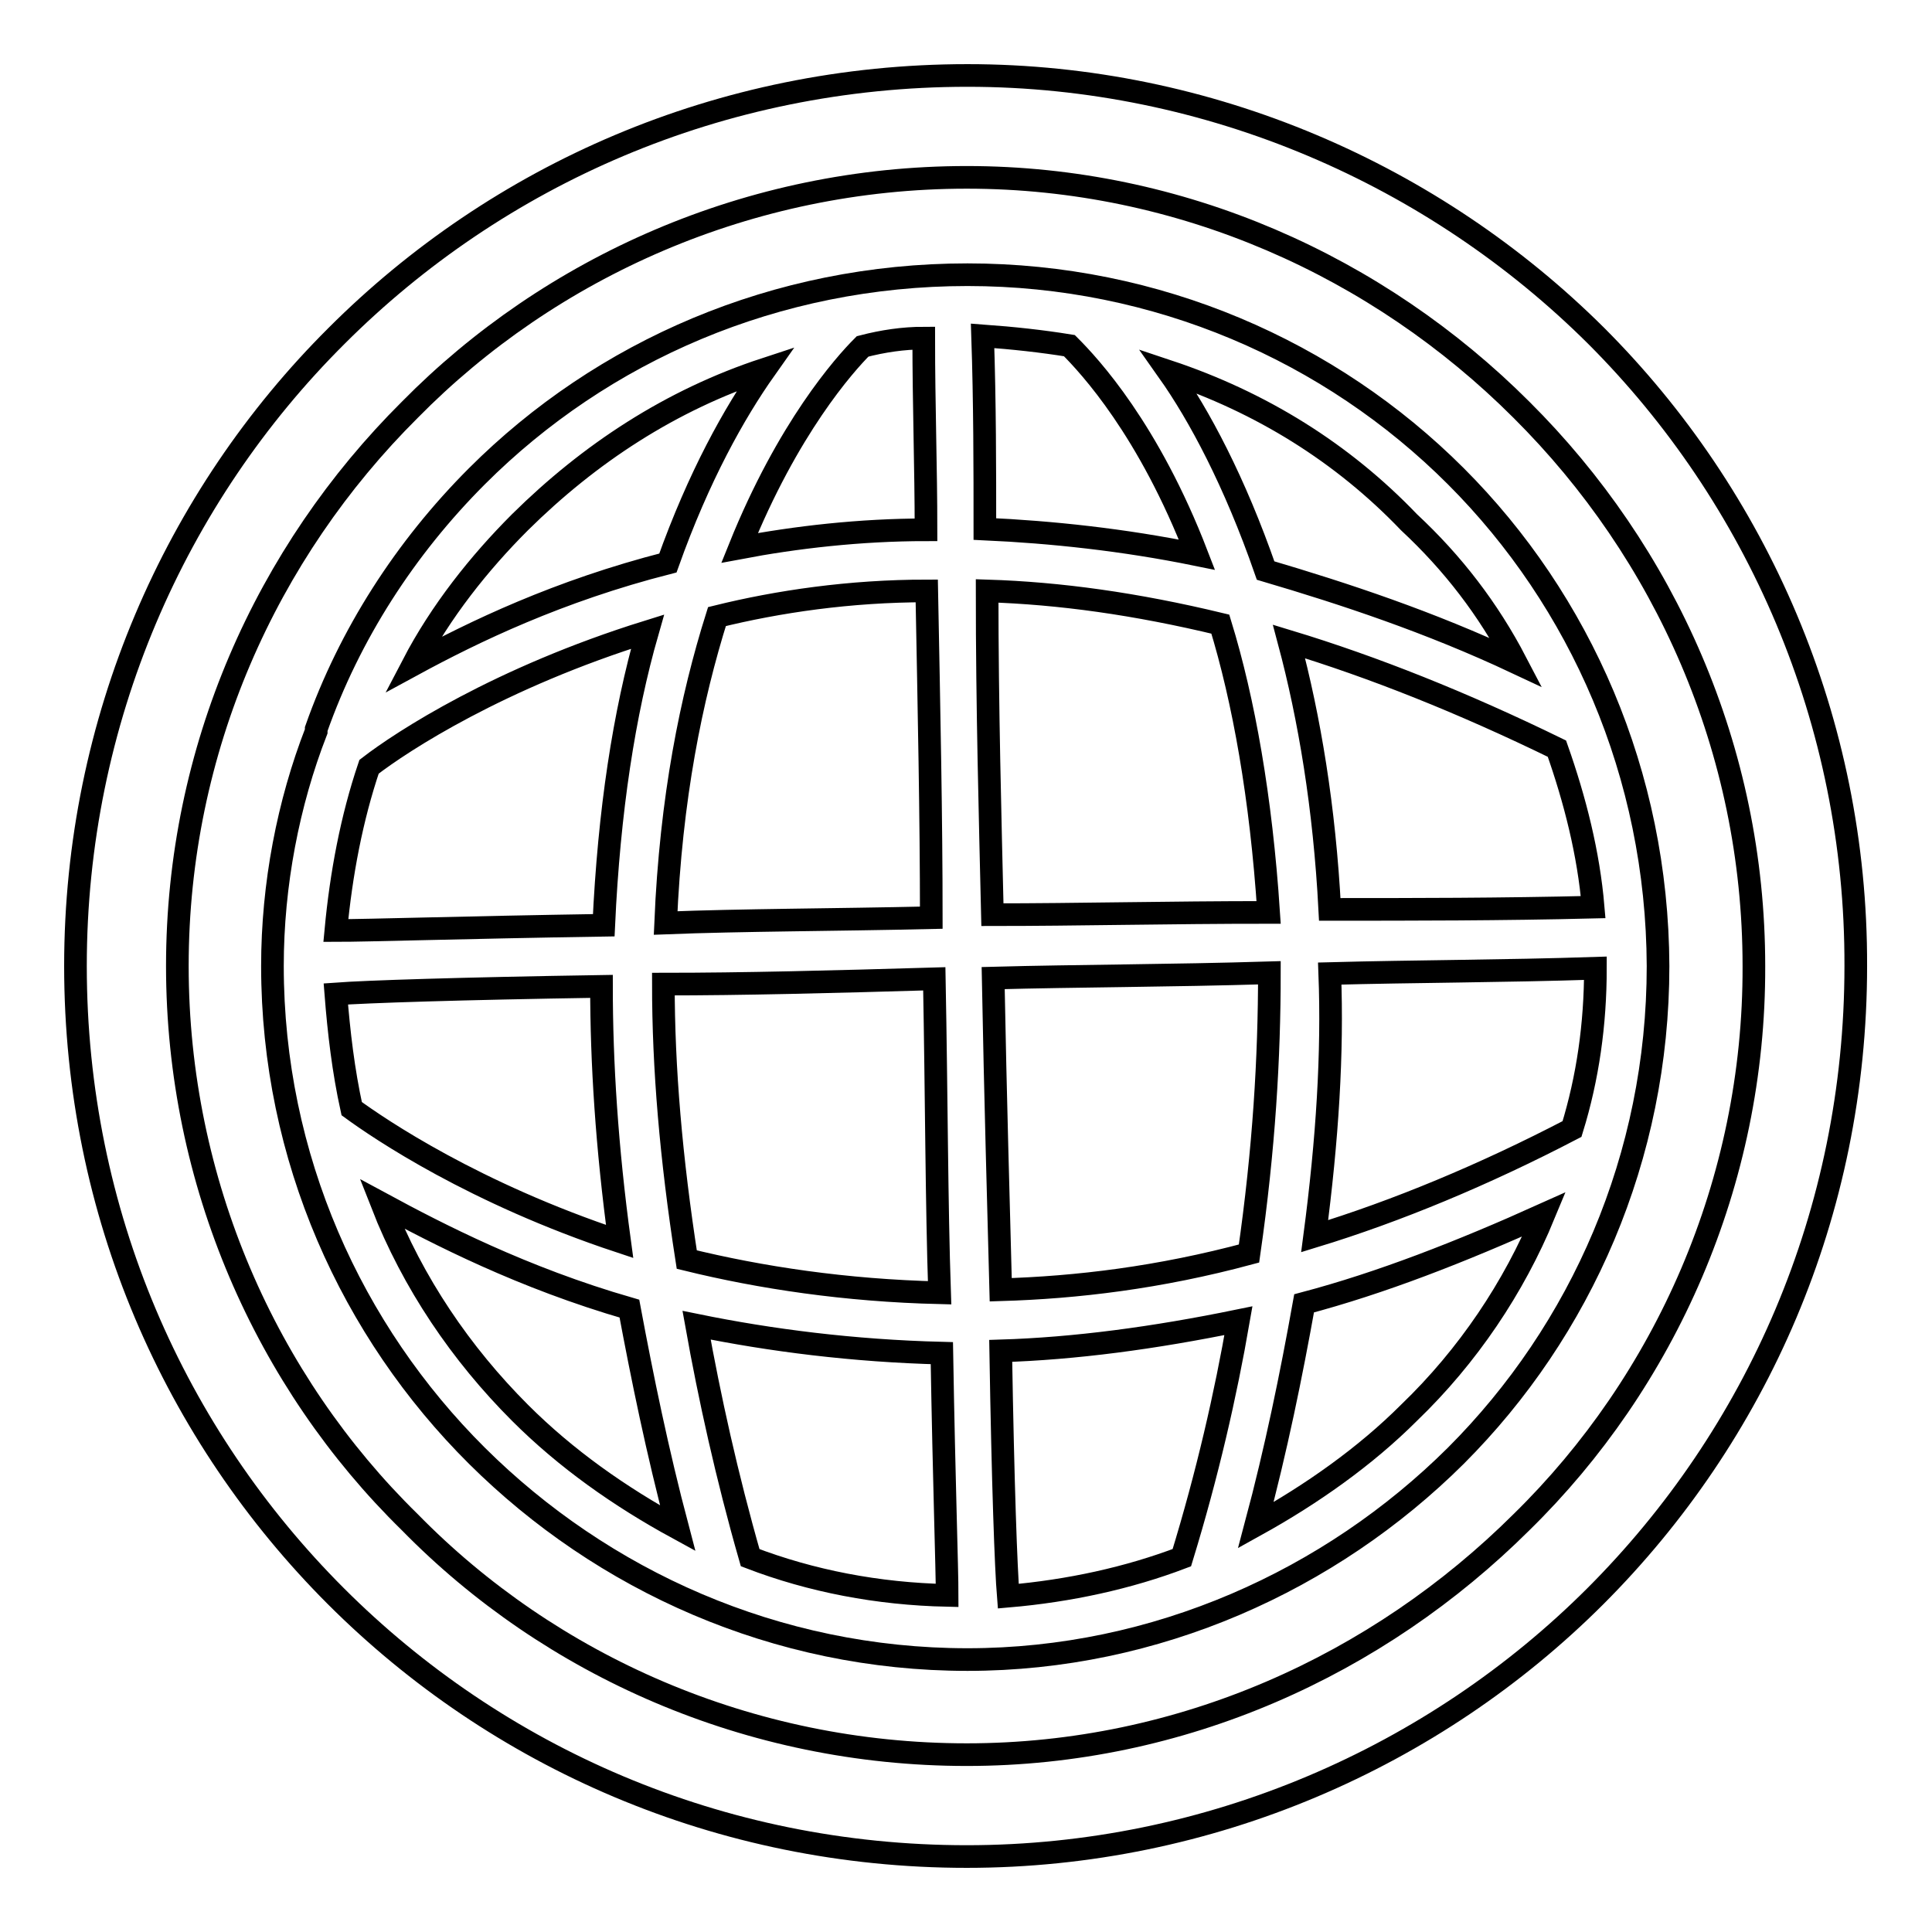
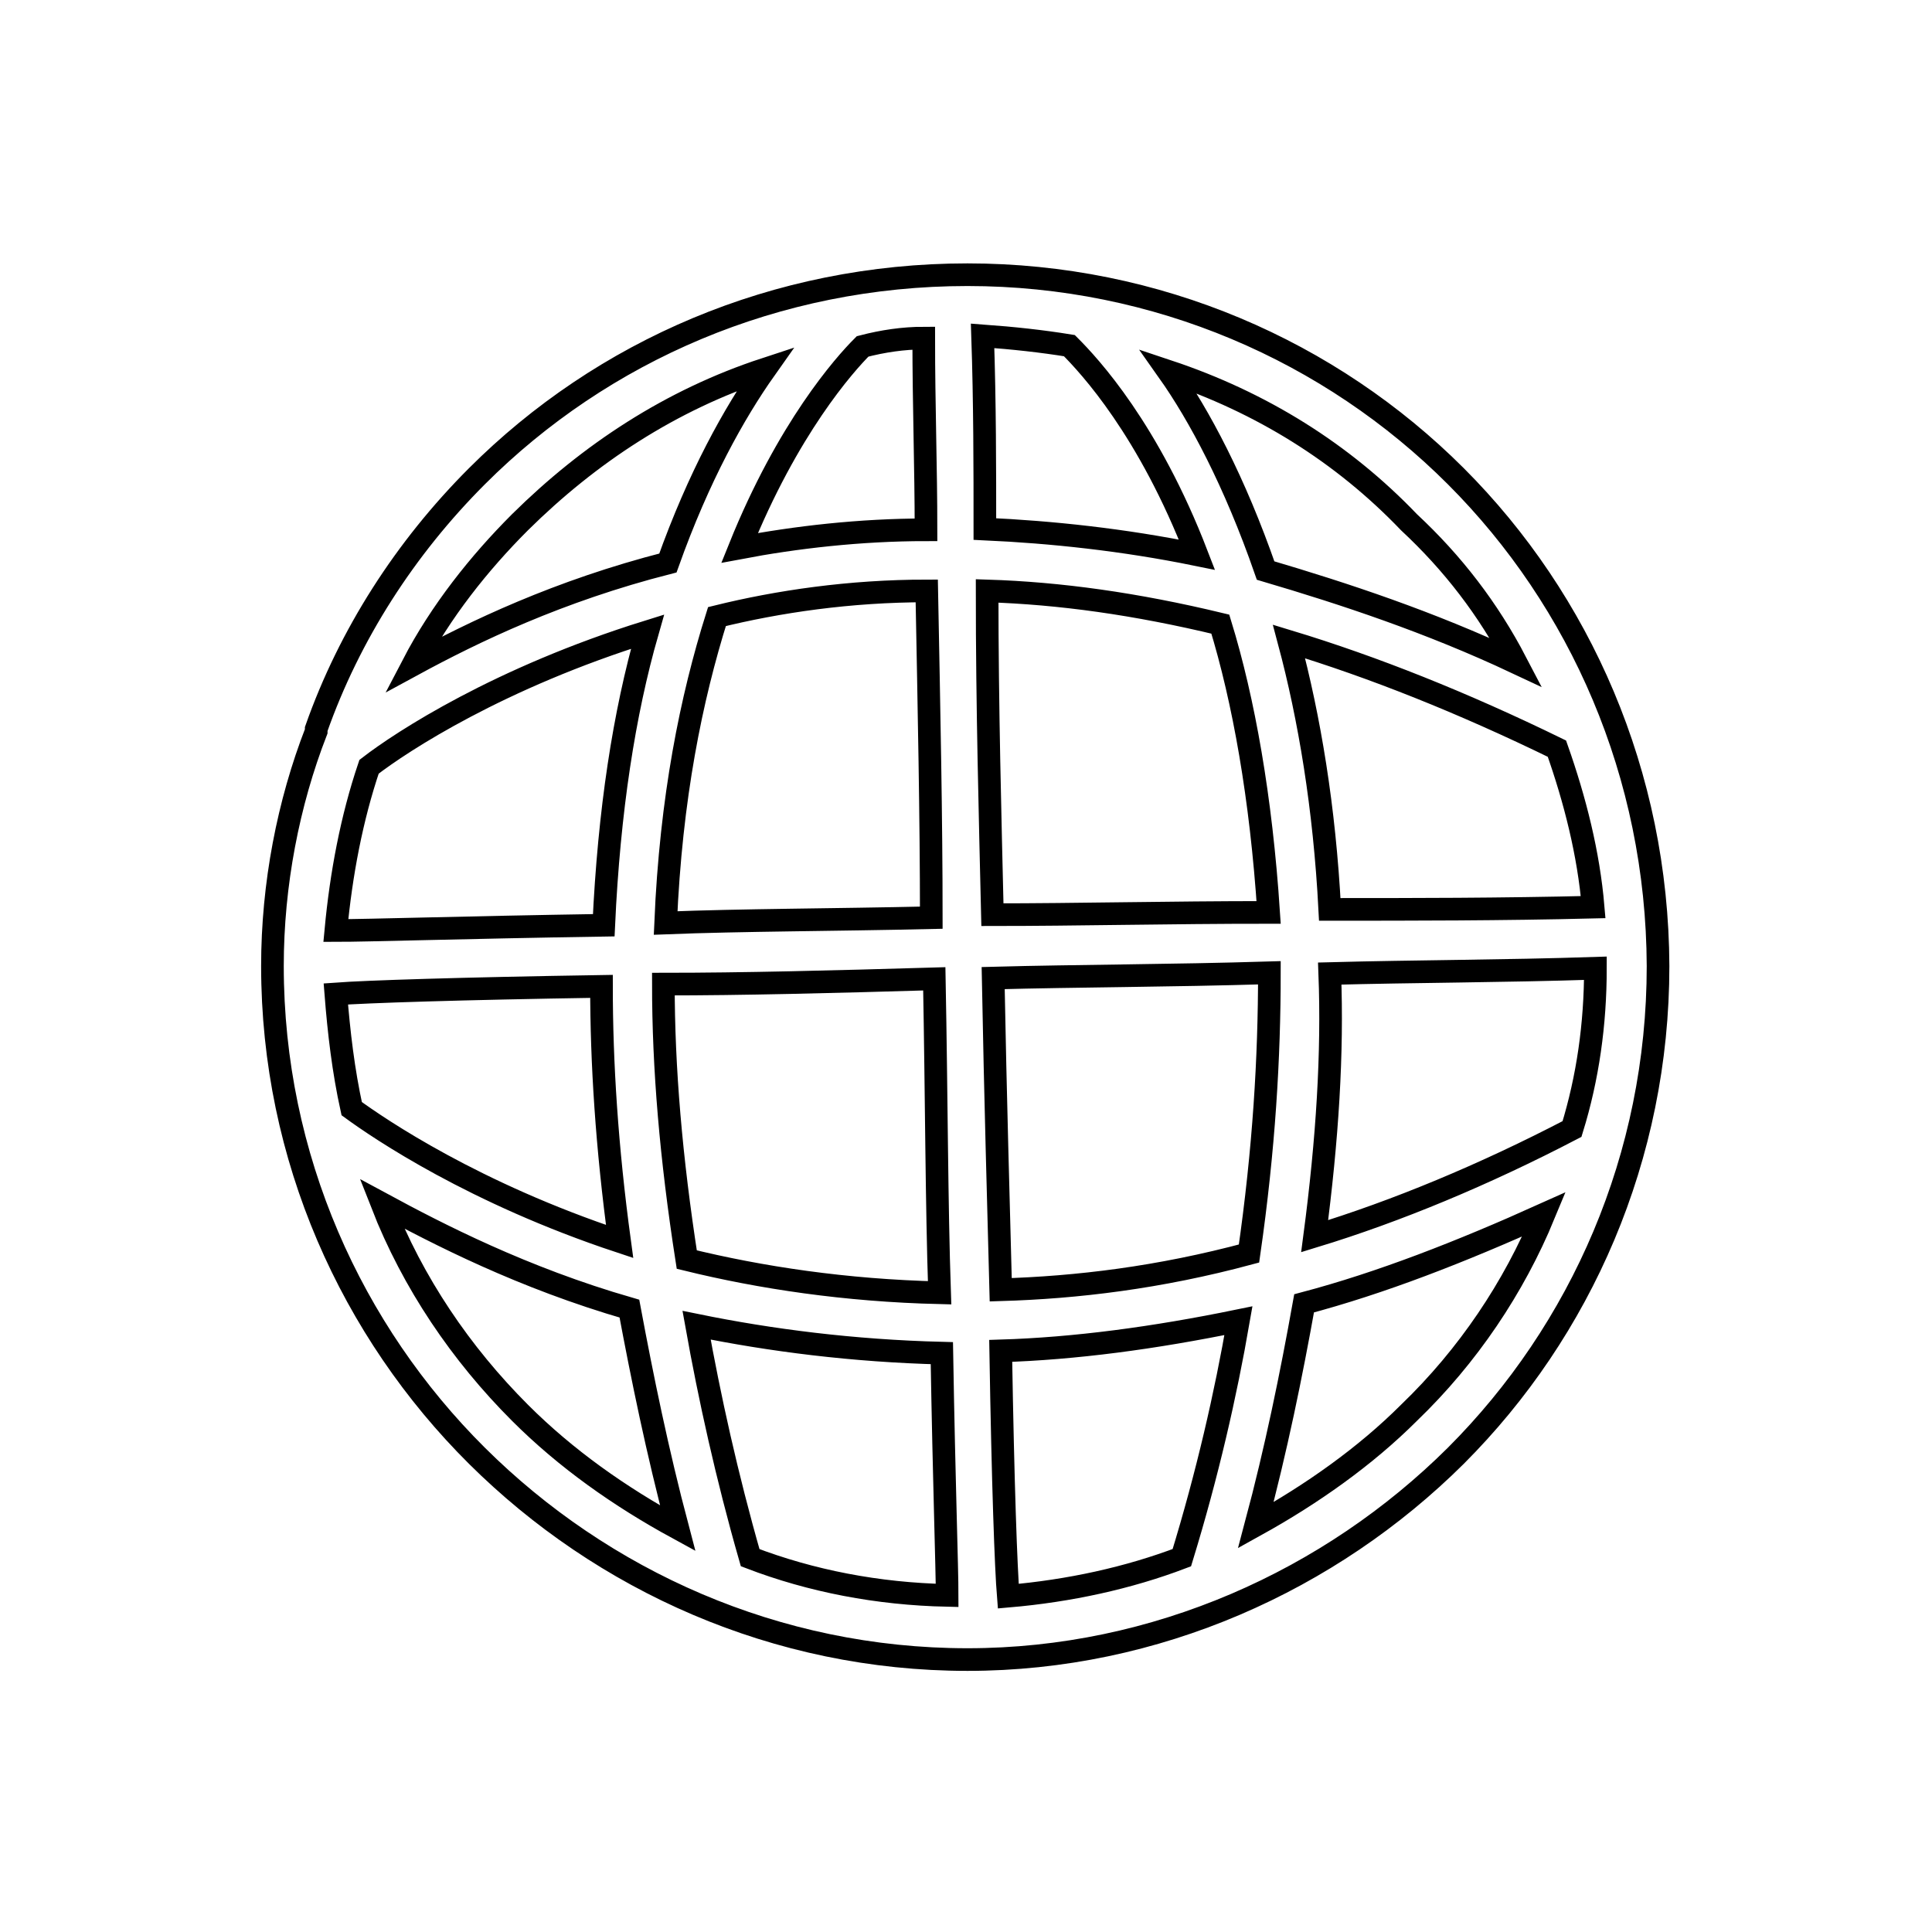
<svg xmlns="http://www.w3.org/2000/svg" version="1.1" x="0px" y="0px" viewBox="0 0 256 256" enable-background="new 0 0 256 256" xml:space="preserve">
  <g>
    <g>
-       <path stroke-width="3" fill-opacity="0" stroke="#000000" d="M211.5,44.5C190.1,23.2,160.3,10,128.2,10c-32.8,0-62.3,13.2-83.6,34.5C23.2,65.8,10,95.5,10,128c0,32.8,13.2,62.2,34.5,83.5c21.3,21.3,50.8,34.5,83.6,34.5c32.2,0,62-13.2,83.3-34.5c21.3-21.3,34.5-50.7,34.5-83.5C246,95.5,232.8,65.8,211.5,44.5z M201.6,201.7c-19,18.9-45,30.8-73.5,30.8c-28.8,0-55.2-11.8-73.8-30.8c-19-18.6-30.8-45-30.8-73.7c0-28.7,11.8-54.8,30.8-73.7c18.6-18.9,45-30.8,73.8-30.8c28.4,0,54.5,11.8,73.5,30.8c19,18.9,30.8,45,30.8,73.7C232.5,156.7,220.6,183.1,201.6,201.7z" />
      <path stroke-width="3" fill-opacity="0" stroke="#000000" d="M192.9,63.1c-16.6-16.6-39.6-26.7-64.7-26.7c-25.4,0-48.4,10.1-65,26.7c-9.5,9.5-16.9,21-21.3,33.5v0.3c-3.7,9.5-5.8,20.3-5.8,31.1c0,25.4,10.5,48.4,27.1,64.9s39.6,27,65,27c25,0,48.1-10.5,64.7-27c16.6-16.6,26.8-39.6,26.8-64.9C219.6,102.6,209.4,79.6,192.9,63.1z M122.4,44.8c0,8.8,0.3,17.2,0.3,25.4c-8.8,0-17.3,1-24.7,2.4c6.4-15.9,13.9-24.3,16.3-26.7C117,45.2,119.7,44.8,122.4,44.8z M123.4,121.6c-13.2,0.3-25,0.3-35.2,0.7c0.7-16.6,3.4-29.8,6.8-40.6c8.1-2,17.6-3.4,27.8-3.4C123.1,93.9,123.4,108.4,123.4,121.6z M68.9,69.2c9.2-9.1,20-16.2,32.5-20.3c-4.1,5.8-8.8,14.2-12.9,25.7C74,78.3,62.8,83.7,54.7,88.1C58.4,81,63.5,74.6,68.9,69.2z M48.9,101.6c4.4-3.4,17.3-11.8,36.9-17.9c-3.1,10.8-5.1,23.7-5.8,38.9c-19,0.3-31.2,0.7-35.5,0.7C45.2,115.8,46.6,108.4,48.9,101.6z M44.5,131.7c4.1-0.3,16.3-0.7,35.2-1c0,10.1,0.7,21.3,2.4,33.8c-19.3-6.4-31.8-14.9-35.5-17.6C45.5,141.9,44.9,136.8,44.5,131.7z M68.9,187.2c-7.8-7.8-14.2-17.2-18.3-27.7c7.4,4,18.6,9.8,32.8,13.9c1.7,9.1,3.7,18.9,6.4,29.1C82.1,198.3,75,193.3,68.9,187.2z M87.9,130.4c10.5,0,22.3-0.3,35.9-0.7c0.3,15.9,0.3,29.8,0.7,41.6c-12.5-0.3-23.7-2-33.5-4.4C88.9,153.4,87.9,141.5,87.9,130.4z M99.4,206.4c-3.1-10.8-5.4-21.3-7.1-30.8c9.8,2,20.7,3.4,32.5,3.7c0.3,17.6,0.7,28.4,0.7,32.1C116.3,211.2,107.5,209.5,99.4,206.4z M211.1,120.2c-12.2,0.3-24,0.3-34.9,0.3c-0.7-13.5-2.7-25.4-5.4-35.5c11.2,3.4,23,8.1,35.5,14.2C208.7,106,210.5,113.1,211.1,120.2z M186.7,69.2c5.8,5.4,10.5,11.5,14.2,18.6c-11.5-5.4-22.7-9.1-33.2-12.2c-4.1-11.8-8.8-20.6-12.9-26.4C167.1,53.3,177.9,60,186.7,69.2z M130.2,44.5c4.1,0.3,7.8,0.7,11.5,1.3c2.7,2.7,10.5,11.1,16.9,27.7c-9.8-2-19.3-3-28.1-3.4C130.5,62.1,130.5,53.3,130.2,44.5z M161.7,82.7c3.1,10.1,5.4,23,6.4,38.2c-13.2,0-25.4,0.3-36.6,0.3c-0.3-12.9-0.7-27.4-0.7-42.9C140.4,78.6,150.5,80,161.7,82.7z M156.6,206.4c-7.1,2.7-14.9,4.4-23,5.1c-0.3-3.7-0.7-14.5-1-32.5c9.8-0.3,20.3-1.7,31.5-4C162.4,184.8,160,195.3,156.6,206.4z M132.6,170.9c-0.3-11.5-0.7-25.4-1-41.3c11.2-0.3,23.4-0.3,36.6-0.7c0,11.2-0.7,23.3-2.7,37.2C153.6,169.3,142.7,170.6,132.6,170.9z M186.7,187.2c-5.8,5.8-12.9,10.8-20.3,14.9c2.7-10.1,4.7-19.9,6.4-29.4c10.2-2.7,20.7-6.8,31.8-11.8C200.6,170.6,194.5,179.7,186.7,187.2z M174.2,163.8c1.7-12.9,2.4-24.3,2-34.8c11.2-0.3,23-0.3,35.2-0.7c0,7.4-1,14.5-3.1,21.3C196.6,155.7,185,160.5,174.2,163.8z" />
    </g>
  </g>
</svg>